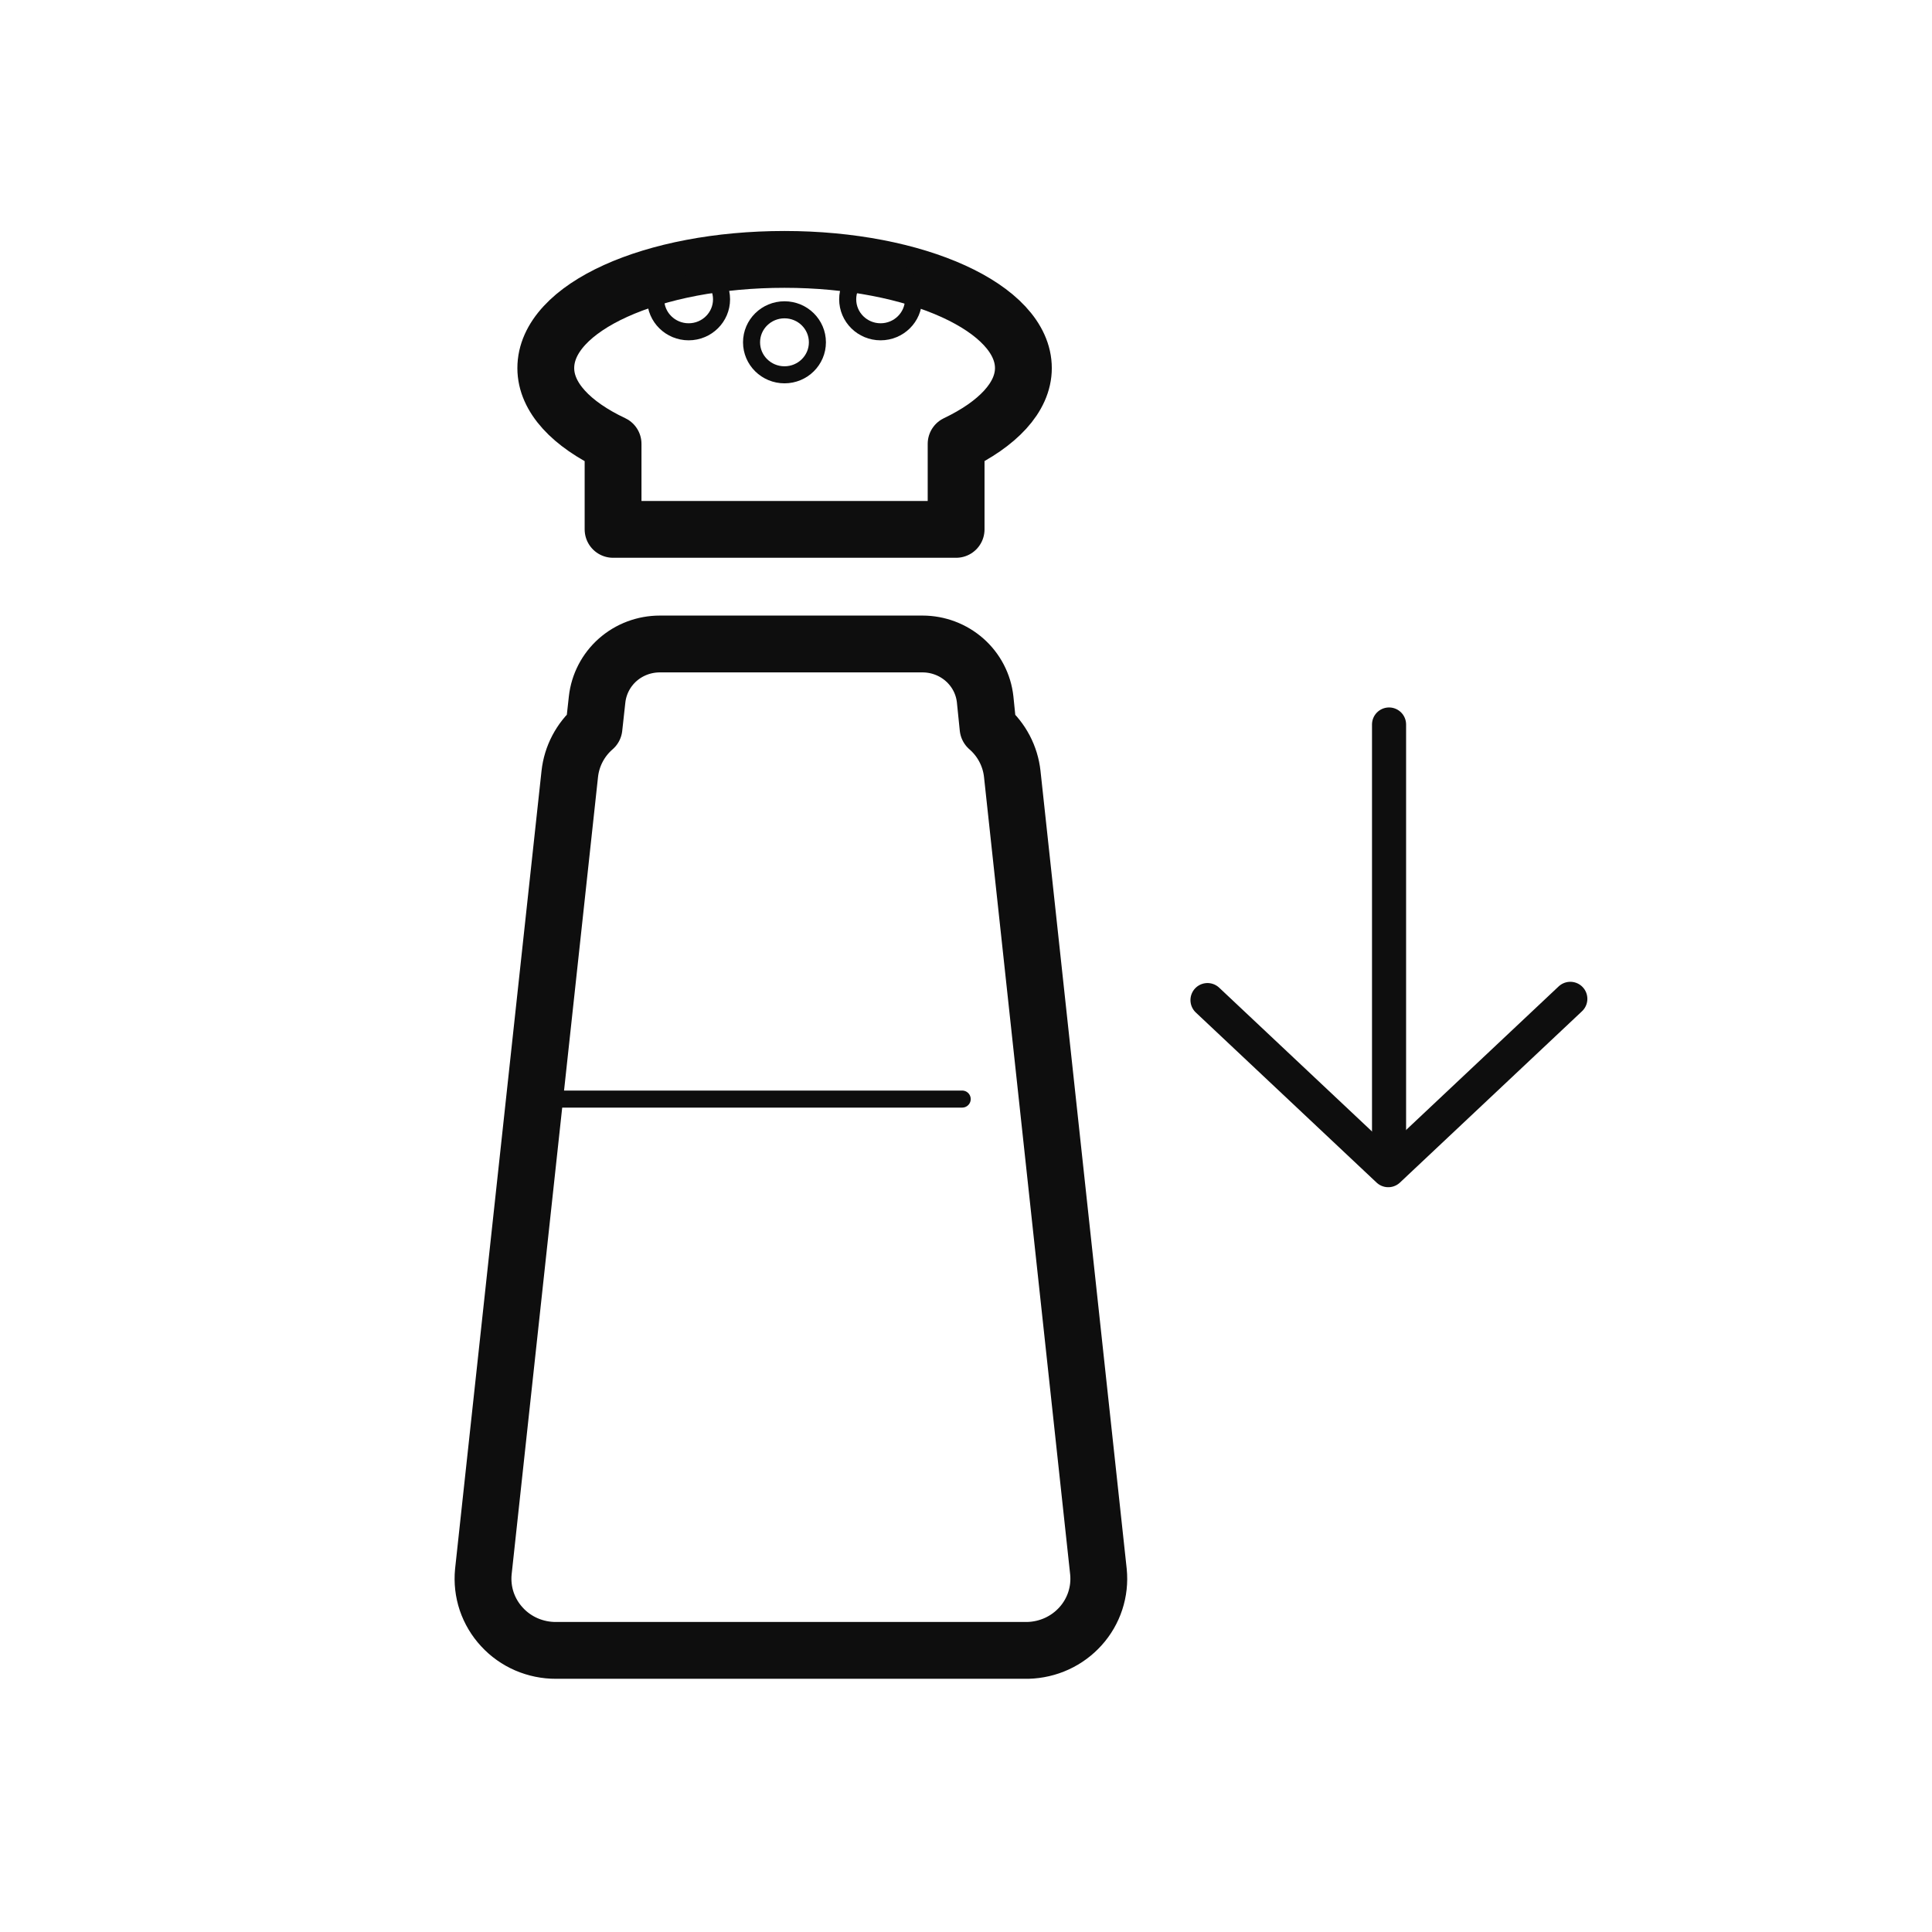
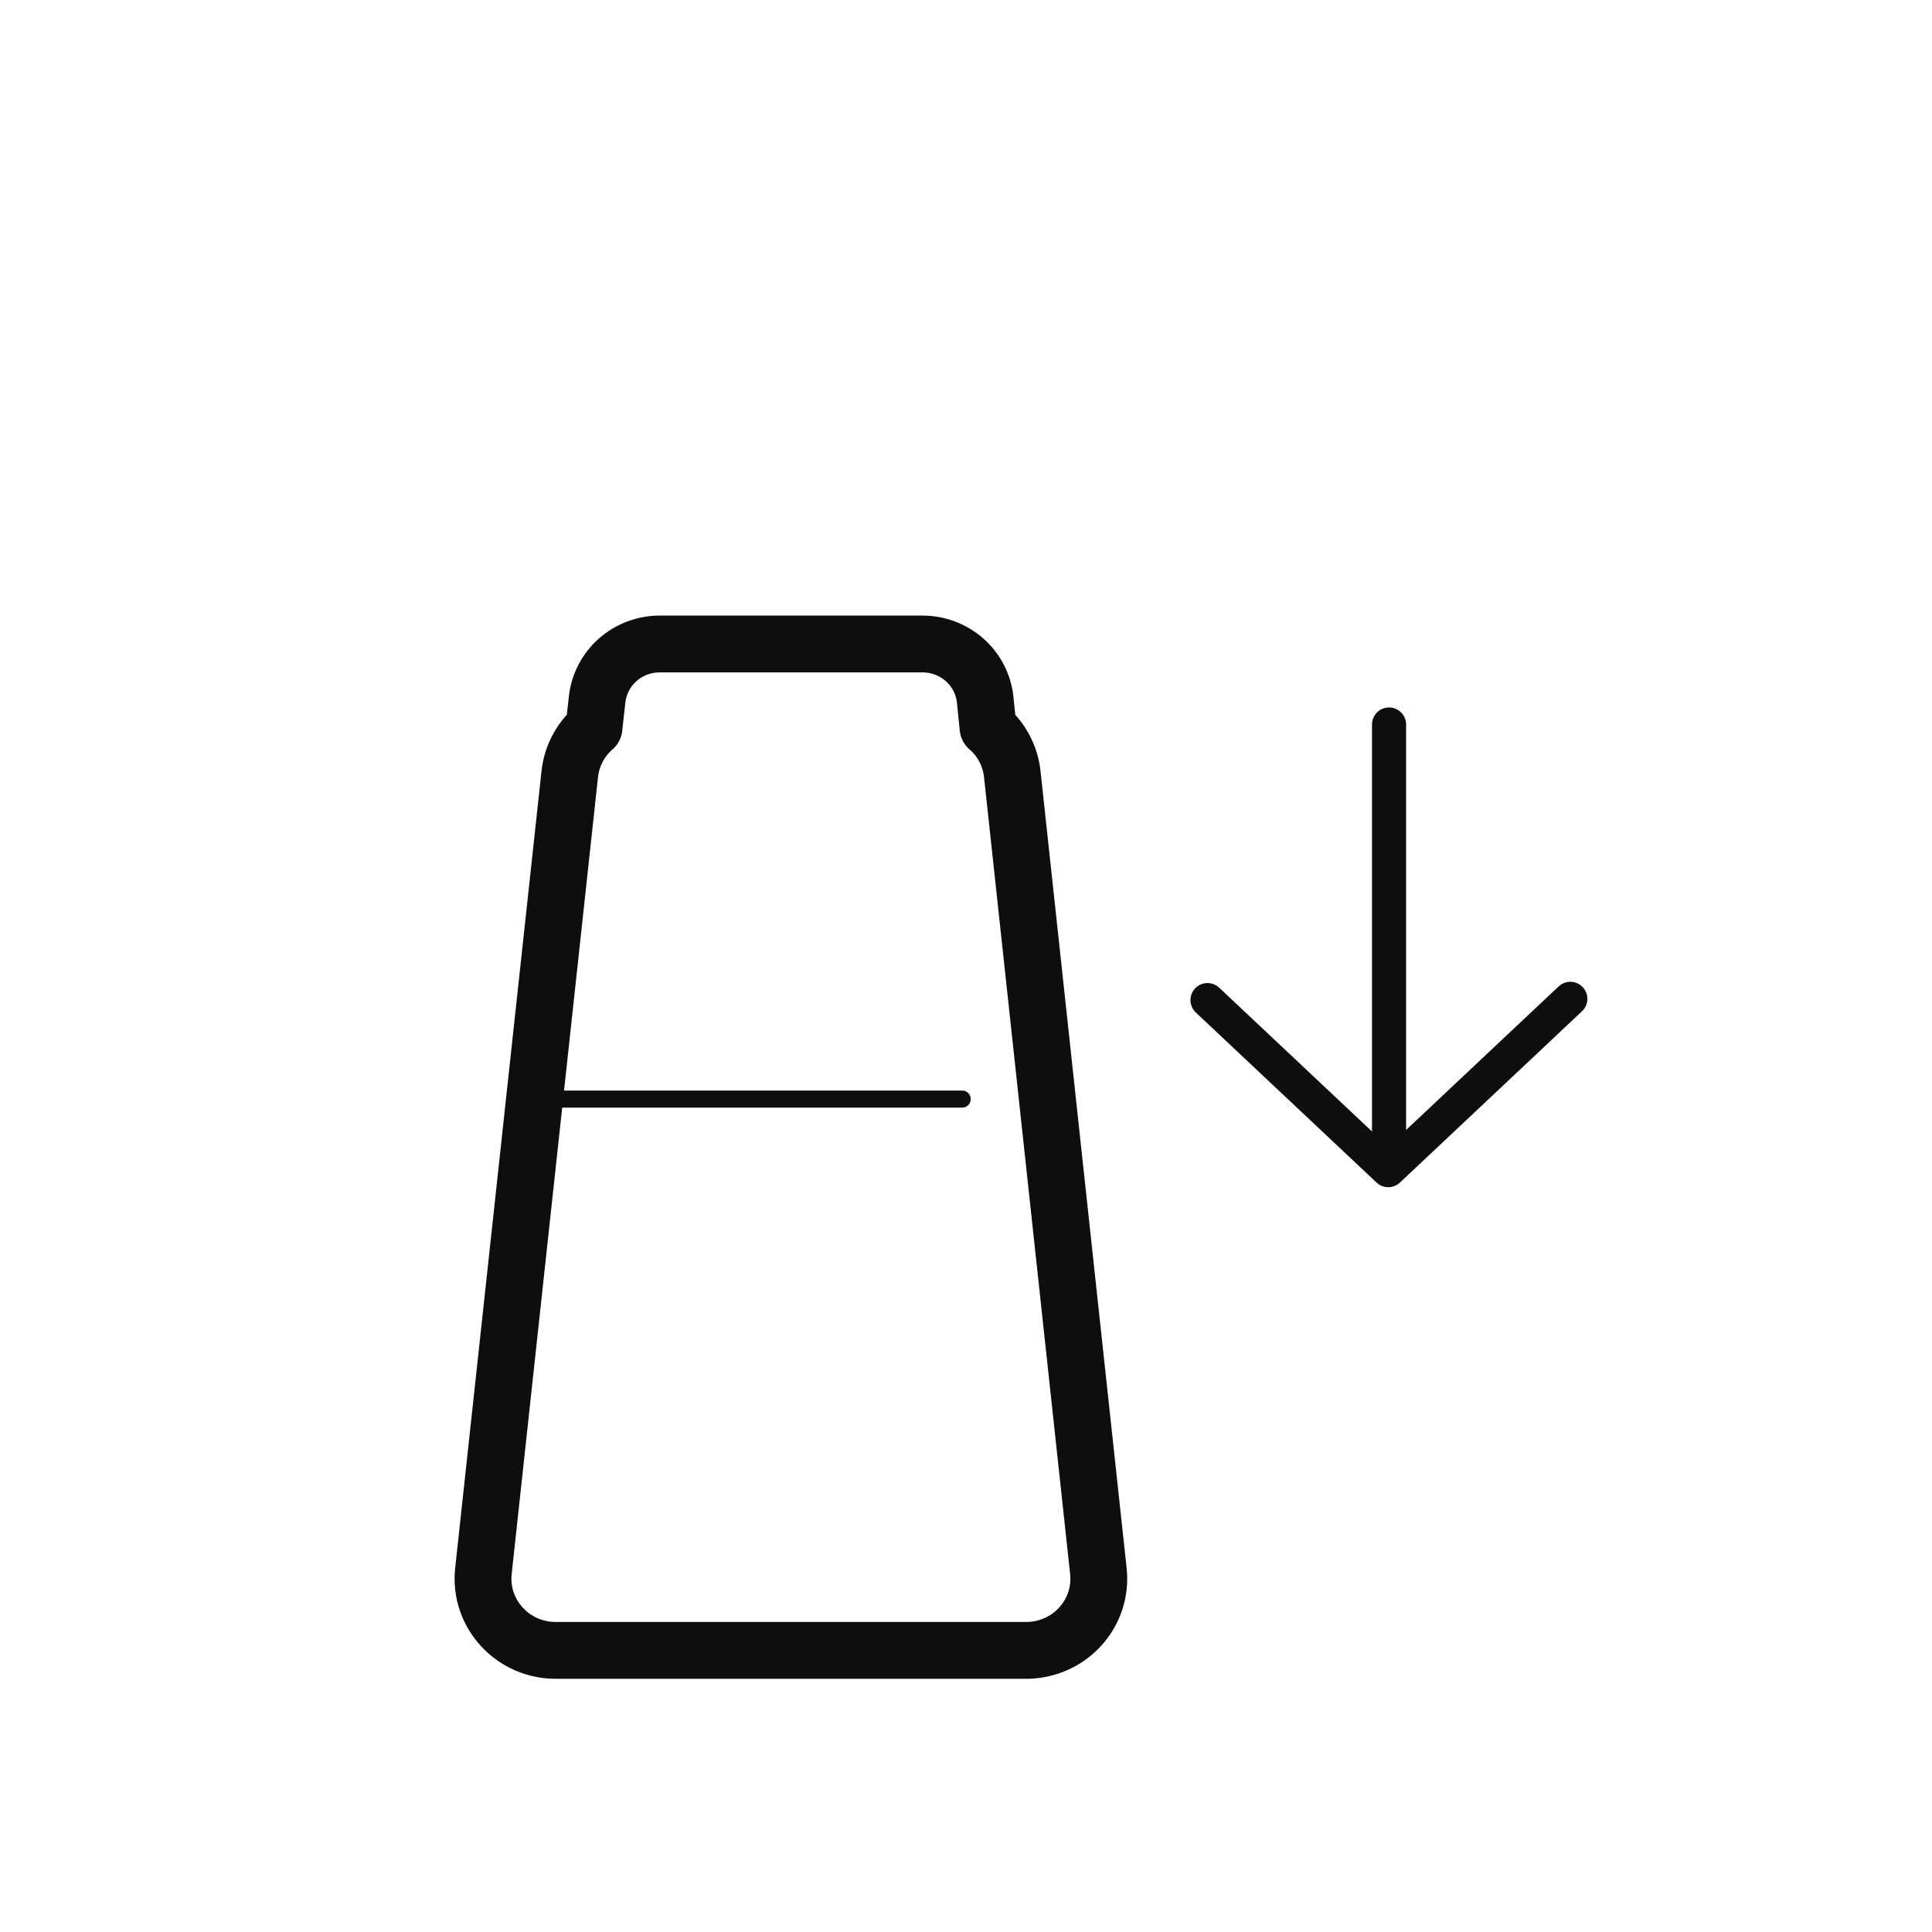
<svg xmlns="http://www.w3.org/2000/svg" width="34" height="34" viewBox="0 0 34 34" fill="none">
  <path d="M19.331 27.661L17.814 13.62C17.78 13.307 17.628 13.017 17.388 12.809L17.337 12.309C17.308 12.04 17.179 11.792 16.975 11.612C16.771 11.432 16.507 11.333 16.234 11.333H11.612C11.338 11.333 11.074 11.432 10.87 11.612C10.667 11.792 10.538 12.04 10.508 12.309L10.453 12.809C10.213 13.017 10.061 13.307 10.027 13.62L8.506 27.661C8.489 27.836 8.509 28.014 8.565 28.181C8.622 28.348 8.713 28.502 8.834 28.632C8.954 28.763 9.101 28.867 9.265 28.938C9.428 29.008 9.605 29.045 9.784 29.044H18.091C18.267 29.039 18.44 28.999 18.599 28.926C18.758 28.853 18.9 28.748 19.016 28.619C19.133 28.489 19.221 28.337 19.275 28.172C19.329 28.007 19.348 27.833 19.331 27.661V27.661Z" stroke="#0E0E0E" stroke-linecap="round" stroke-linejoin="round" />
-   <path d="M18.01 6.478C18.01 5.423 16.127 4.565 13.806 4.565C11.484 4.565 9.605 5.406 9.605 6.478C9.605 6.995 10.057 7.466 10.789 7.811V9.316H16.826V7.811C17.55 7.466 18.01 6.995 18.01 6.478Z" stroke="#0E0E0E" stroke-linecap="round" stroke-linejoin="round" />
  <path d="M9.426 19.342H16.933" stroke="#0E0E0E" stroke-width="0.3" stroke-linecap="round" stroke-linejoin="round" />
-   <path d="M12.119 5.839C12.439 5.839 12.698 5.583 12.698 5.267C12.698 4.952 12.439 4.696 12.119 4.696C11.799 4.696 11.539 4.952 11.539 5.267C11.539 5.583 11.799 5.839 12.119 5.839Z" stroke="#0E0E0E" stroke-width="0.3" stroke-miterlimit="10" />
-   <path d="M15.497 5.839C15.817 5.839 16.076 5.583 16.076 5.267C16.076 4.952 15.817 4.696 15.497 4.696C15.177 4.696 14.918 4.952 14.918 5.267C14.918 5.583 15.177 5.839 15.497 5.839Z" stroke="#0E0E0E" stroke-width="0.3" stroke-miterlimit="10" />
-   <path d="M13.806 6.596C14.126 6.596 14.385 6.34 14.385 6.024C14.385 5.708 14.126 5.452 13.806 5.452C13.486 5.452 13.226 5.708 13.226 6.024C13.226 6.34 13.486 6.596 13.806 6.596Z" stroke="#0E0E0E" stroke-width="0.3" stroke-miterlimit="10" />
  <path d="M24.445 12.75V20.041" stroke="#0E0E0E" stroke-width="0.6" stroke-linecap="round" stroke-linejoin="round" />
  <path d="M21.25 17.6L24.431 20.593L27.635 17.578" stroke="#0E0E0E" stroke-width="0.6" stroke-linecap="round" stroke-linejoin="round" />
</svg>